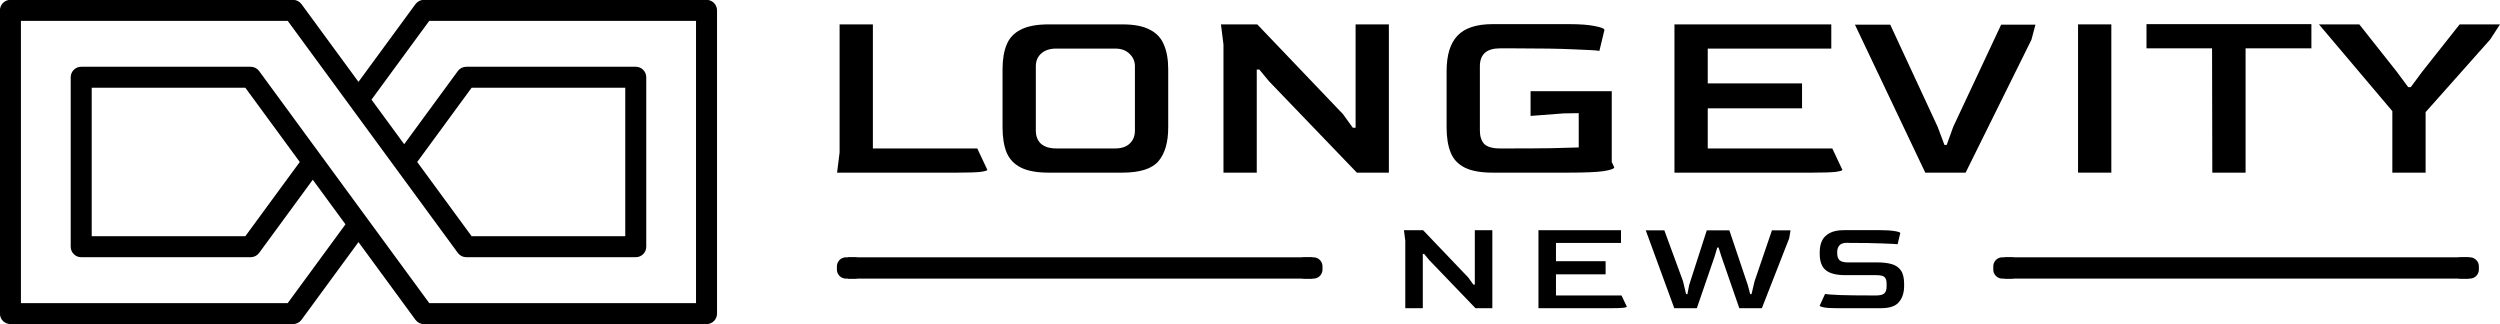
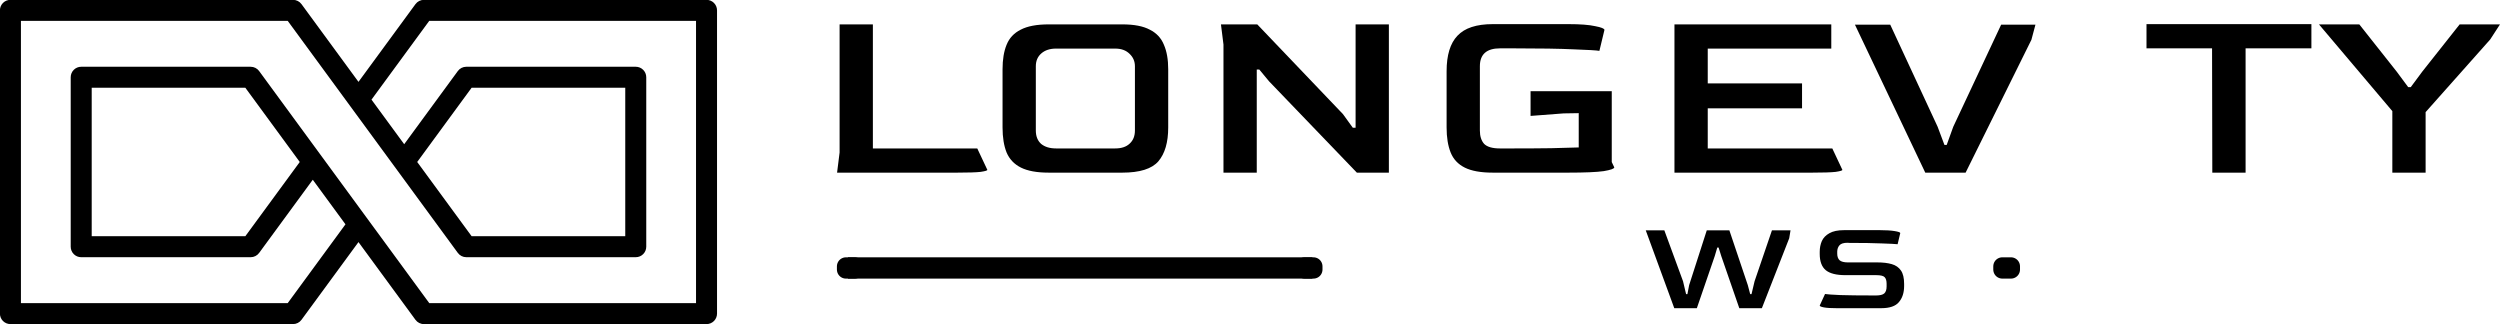
<svg xmlns="http://www.w3.org/2000/svg" xmlns:ns1="http://sodipodi.sourceforge.net/DTD/sodipodi-0.dtd" xmlns:ns2="http://www.inkscape.org/namespaces/inkscape" xmlns:xlink="http://www.w3.org/1999/xlink" version="1.1" id="Design" x="0px" y="0px" width="1004.733" height="130.411" viewBox="0 0 1004.733 130.411" enable-background="new 0 0 1200 1200" xml:space="preserve" ns1:docname="longevity-news-logo-dark.svg" ns2:version="1.1.1 (3bf5ae0d25, 2021-09-20)">
  <defs id="defs9">
    <linearGradient id="linearGradient356980" ns2:swatch="solid">
      <stop style="stop-color:#000000;stop-opacity:1;" offset="0" id="stop356978" />
    </linearGradient>
    <linearGradient ns2:collect="always" xlink:href="#linearGradient356980" id="linearGradient356982" x1="295.399" y1="490.113" x2="316.73" y2="490.113" gradientUnits="userSpaceOnUse" gradientTransform="matrix(0.169,0,0,0.169,426.466,356.993)" />
    <linearGradient ns2:collect="always" xlink:href="#linearGradient356980" id="linearGradient357050" gradientUnits="userSpaceOnUse" gradientTransform="matrix(9.137,0,0,1.131,-2410.094,-114.49)" x1="295.399" y1="490.113" x2="316.73" y2="490.113" />
    <linearGradient ns2:collect="always" xlink:href="#linearGradient356980" id="linearGradient357220" gradientUnits="userSpaceOnUse" gradientTransform="matrix(0.169,0,0,0.169,242.054,356.996)" x1="295.399" y1="490.113" x2="316.73" y2="490.113" />
    <linearGradient ns2:collect="always" xlink:href="#linearGradient356980" id="linearGradient357287" gradientUnits="userSpaceOnUse" gradientTransform="matrix(0.169,0,0,0.169,426.466,356.993)" x1="295.399" y1="490.113" x2="316.73" y2="490.113" />
    <linearGradient ns2:collect="always" xlink:href="#linearGradient356980" id="linearGradient357289" gradientUnits="userSpaceOnUse" gradientTransform="matrix(0.169,0,0,0.169,242.054,356.996)" x1="295.399" y1="490.113" x2="316.73" y2="490.113" />
    <linearGradient ns2:collect="always" xlink:href="#linearGradient356980" id="linearGradient357291" gradientUnits="userSpaceOnUse" gradientTransform="matrix(9.137,0,0,1.131,-2410.094,-114.49)" x1="295.399" y1="490.113" x2="316.73" y2="490.113" />
  </defs>
  <ns1:namedview id="namedview7" pagecolor="#ffffff" bordercolor="#111111" borderopacity="1" ns2:pageshadow="0" ns2:pageopacity="0" ns2:pagecheckerboard="1" showgrid="false" ns2:zoom="0.70710678" ns2:cx="543.05801" ns2:cy="219.91021" ns2:window-width="1920" ns2:window-height="1129" ns2:window-x="-8" ns2:window-y="-8" ns2:window-maximized="1" ns2:current-layer="Design" showguides="true" ns2:guide-bbox="true">
    <ns1:guide position="-452.582,616.081" orientation="1,0" id="guide389577" />
    <ns1:guide position="1399.418,570.081" orientation="1,0" id="guide389579" />
    <ns1:guide position="756.23,607.946" orientation="0,-1" id="guide389581" />
  </ns1:namedview>
  <g id="g4" transform="matrix(0.262,0,0,0.262,-38.979,-83.765)" style="display:inline;fill:#000000;fill-opacity:1">
    <path fill="#2e2e2e" d="M 1232.555,319.486 H 799.058 c -5.127,0 -9.951,2.456 -12.983,6.588 l -87.41,119.22 -87.402,-119.227 c -3.031,-4.126 -7.857,-6.588 -12.993,-6.588 h -433.504 c -8.892,0 -16.101,7.221 -16.101,16.104 v 465.161 c 0,8.883 7.209,16.104 16.101,16.104 h 433.503 c 5.13,0 9.962,-2.443 12.993,-6.591 l 87.403,-119.208 87.409,119.221 c 3.032,4.136 7.851,6.597 12.983,6.597 h 433.497 c 8.89,0 16.11,-7.221 16.11,-16.11 v -465.167 c 10e-4,-8.881 -7.22,-16.104 -16.109,-16.104 z m -16.11,465.166 H 807.218 l -79.296,-108.196 v 0 l -0.612,-0.817 -8.686,-11.84 v 0 l -34.838,-47.53 -35.262,-48.086 v -0.011 l -19.971,-27.23 v 0 l -82.288,-112.262 c -3.033,-4.127 -7.854,-6.576 -12.989,-6.576 h -259.931 c -8.9,0 -16.104,7.209 -16.104,16.104 v 259.935 c 0,8.889 7.203,16.099 16.104,16.099 h 259.938 c 5.129,0 9.956,-2.438 12.989,-6.585 l 82.288,-112.245 50.146,68.389 -88.594,120.854 h -409.236 v -432.959 h 409.236 l 88.594,120.848 v 0 l 19.965,27.233 v -0.006 l 32.506,44.354 37.598,51.272 v 0 l 82.287,112.257 c 3.033,4.135 7.851,6.579 12.983,6.579 h 259.94 c 8.895,0 16.115,-7.21 16.115,-16.099 v -259.927 c 0,-8.895 -7.221,-16.104 -16.115,-16.104 H 864.045 c -5.127,0 -9.95,2.443 -12.983,6.576 l -82.287,112.256 -50.15,-68.386 88.594,-120.848 h 409.228 v 432.951 z m -607.854,-216.474 -83.475,113.859 h -235.67 v -227.728 h 235.67 z m 180.154,0 83.466,-113.869 h 235.676 v 227.729 H 872.211 Z" id="path2" style="display:inline;fill:#000000;fill-opacity:1" />
  </g>
  <g aria-label="LONGEVITY" id="text2566-8" style="font-weight:bold;font-size:101.333px;line-height:1.25;font-family:'Segoe UI';-inkscape-font-specification:'Segoe UI Bold';display:inline" ns2:transform-center-x="155.21558" ns2:transform-center-y="-120.1669" transform="translate(-120.582,-351.67)">
    <path d="m 456.998,421.053 1.013,-8.107 v -51.477 h 13.376 v 49.856 h 41.952 l 4.053,8.613 q 0,0.405 -2.736,0.811 -2.736,0.304 -9.424,0.304 z" style="font-weight:normal;font-family:Goldman;-inkscape-font-specification:Goldman" id="path881" />
    <path d="m 542.043,421.053 q -7.093,0 -11.147,-2.027 -4.053,-2.027 -5.776,-6.08 -1.621,-4.053 -1.621,-10.032 v -23.408 q 0,-5.877 1.621,-9.829 1.621,-4.053 5.675,-6.08 4.053,-2.128 11.248,-2.128 h 29.589 q 7.093,0 11.045,2.128 4.053,2.027 5.675,6.08 1.723,3.952 1.723,9.829 v 23.408 q 0,8.917 -3.952,13.579 -3.952,4.56 -14.491,4.56 z m 2.939,-9.728 H 568.795 q 3.749,0 5.776,-1.925 2.128,-1.925 2.128,-5.269 v -25.84 q 0,-2.939 -2.128,-4.965 -2.128,-2.128 -5.776,-2.128 h -23.813 q -3.648,0 -5.877,1.925 -2.229,1.925 -2.229,5.168 v 25.84 q 0,3.445 2.128,5.371 2.229,1.824 5.979,1.824 z" style="font-weight:normal;font-family:Goldman;-inkscape-font-specification:Goldman" id="path883" />
    <path d="m 612.288,421.053 v -51.477 l -1.013,-8.107 h 14.592 l 34.453,36.075 3.952,5.472 h 1.115 v -41.547 h 13.376 v 59.584 h -12.869 l -35.264,-36.683 -3.952,-4.763 h -1.013 v 41.445 z" style="font-weight:normal;font-family:Goldman;-inkscape-font-specification:Goldman" id="path885" />
    <path d="m 720.506,421.053 q -7.195,0 -11.248,-2.027 -4.053,-2.027 -5.675,-6.08 -1.621,-4.053 -1.621,-10.032 v -22.597 q 0,-9.728 4.357,-14.288 4.357,-4.661 14.187,-4.661 h 30.501 q 6.992,0 10.64,0.811 3.749,0.709 3.749,1.52 l -2.027,8.411 q -1.723,-0.304 -10.235,-0.608 -8.411,-0.405 -24.523,-0.405 h -5.168 q -8.107,0 -8.107,7.195 v 25.84 q 0,3.445 1.723,5.371 1.824,1.824 6.384,1.824 h 4.155 q 9.728,0 16.416,-0.101 6.688,-0.203 11.045,-0.304 v -13.781 l -6.08,0.101 -13.275,1.013 v -9.931 h 32.629 v 28.475 l 1.013,2.128 q 0,0.811 -4.256,1.52 -4.256,0.608 -14.389,0.608 z" style="font-weight:normal;font-family:Goldman;-inkscape-font-specification:Goldman" id="path887" />
    <path d="m 793.535,421.053 v -59.584 h 63.029 v 9.728 h -49.653 v 13.984 h 37.899 v 10.032 h -37.899 v 16.112 h 50.059 l 4.053,8.613 q 0,0.405 -2.736,0.811 -2.736,0.304 -9.424,0.304 z" style="font-weight:normal;font-family:Goldman;-inkscape-font-specification:Goldman" id="path889" />
    <path d="M 894.335,421.053 866.063,361.571 h 14.187 l 19.051,41.04 2.736,7.296 h 0.912 l 2.635,-7.296 19.253,-41.04 h 13.781 l -1.621,6.08 -26.448,53.403 z" style="font-weight:normal;font-family:Goldman;-inkscape-font-specification:Goldman" id="path891" />
-     <path d="m 955.737,421.053 v -59.584 h 13.376 v 59.584 z" style="font-weight:normal;font-family:Goldman;-inkscape-font-specification:Goldman" id="path893" />
    <path d="m 1009.694,421.053 -0.101,-49.957 h -26.347 v -9.728 h 66.272 v 9.728 h -26.448 v 49.957 z" style="font-weight:normal;font-family:Goldman;-inkscape-font-specification:Goldman" id="path895" />
    <path d="m 1082.046,421.053 v -24.725 l -29.488,-34.859 h 16.213 l 14.997,18.949 4.661,6.283 h 1.013 l 4.661,-6.283 14.997,-18.949 h 16.213 l -3.952,6.08 -25.941,29.184 v 24.32 z" style="font-weight:normal;font-family:Goldman;-inkscape-font-specification:Goldman" id="path897" />
  </g>
  <g aria-label="NEWS" id="text2566-8-2" style="font-weight:bold;font-size:53.333px;line-height:1.25;font-family:'Segoe UI';-inkscape-font-specification:'Segoe UI Bold';display:inline" ns2:transform-center-x="155.21558" ns2:transform-center-y="-120.1669" transform="translate(-120.582,-351.67)">
-     <path d="m 685.356,475.536 v -27.093 l -0.533,-4.267 h 7.68 l 18.133,18.987 2.08,2.88 h 0.587 V 444.176 h 7.04 v 31.36 h -6.773 l -18.56,-19.307 -2.08,-2.507 h -0.533 v 21.813 z" style="font-weight:normal;font-family:Goldman;-inkscape-font-specification:Goldman" id="path918" />
-     <path d="M 738.876,475.536 V 444.176 h 33.173 v 5.12 h -26.133 v 7.36 h 19.947 v 5.28 h -19.947 v 8.48 h 26.347 l 2.133,4.533 q 0,0.213 -1.44,0.427 -1.44,0.16 -4.96,0.16 z" style="font-weight:normal;font-family:Goldman;-inkscape-font-specification:Goldman" id="path920" />
    <path d="m 793.462,475.536 -11.467,-31.307 h 7.467 l 7.52,20.48 1.227,5.173 h 0.533 l 0.693,-3.627 7.093,-22.027 h 9.067 l 7.413,22.027 0.96,3.627 h 0.533 l 1.227,-5.173 6.987,-20.48 h 7.467 l -0.533,3.2 -10.987,28.107 h -9.067 l -7.253,-20.96 -1.067,-3.413 h -0.533 l -1.013,3.413 -7.2,20.96 z" style="font-weight:normal;font-family:Goldman;-inkscape-font-specification:Goldman" id="path922" />
    <path d="m 858.956,475.536 q -3.627,0 -5.333,-0.32 -1.707,-0.32 -1.707,-0.747 l 2.133,-4.64 q 1.227,0.213 6.08,0.427 4.907,0.16 13.44,0.16 h 1.013 q 2.293,0 3.253,-0.8 0.96,-0.853 0.96,-2.827 v -1.067 q 0,-1.867 -0.8,-2.667 -0.747,-0.8 -3.413,-0.8 h -12.373 q -5.387,0 -7.84,-1.973 -2.453,-2.027 -2.453,-6.56 v -0.853 q 0,-2.347 0.853,-4.32 0.907,-1.973 3.04,-3.147 2.133,-1.227 5.867,-1.227 h 14.507 q 3.627,0 5.867,0.373 2.24,0.373 2.24,0.8 l -1.067,4.48 q -1.387,-0.16 -6.293,-0.32 -4.907,-0.213 -13.173,-0.213 l -0.587,-0.053 q -2.453,0 -3.307,1.013 -0.853,0.96 -0.907,2.453 v 0.907 q 0,1.76 0.96,2.667 1.013,0.853 3.307,0.853 h 11.84 q 3.413,0 5.813,0.693 2.4,0.693 3.68,2.56 1.28,1.813 1.28,5.387 v 0.853 q 0,4 -2.08,6.453 -2.027,2.453 -7.093,2.453 z" style="font-weight:normal;font-family:Goldman;-inkscape-font-specification:Goldman" id="path924" />
  </g>
  <g id="g357056" transform="translate(47.81,-332.339)">
    <rect style="display:inline;fill:#000000;stroke:url(#linearGradient356982);stroke-width:7.281;stroke-linejoin:round;stroke-miterlimit:4;stroke-dasharray:none;stroke-opacity:1" id="rect356806" width="3.462" height="1.281" x="476.589" y="439.388" />
    <rect style="display:inline;fill:#000000;stroke:url(#linearGradient357220);stroke-width:7.281;stroke-linejoin:round;stroke-miterlimit:4;stroke-dasharray:none;stroke-opacity:1" id="rect356806-0" width="3.462" height="1.281" x="292.177" y="439.392" />
    <rect style="display:inline;fill:#000000;stroke:url(#linearGradient357050);stroke-width:0;stroke-linejoin:round;stroke-miterlimit:4;stroke-dasharray:none;stroke-opacity:1" id="rect356806-9" width="186.674" height="8.554" x="292.969" y="435.753" />
  </g>
  <g id="g357056-1" transform="translate(512.547,-332.342)">
-     <rect style="display:inline;fill:#000000;stroke:url(#linearGradient357287);stroke-width:7.281;stroke-linejoin:round;stroke-miterlimit:4;stroke-dasharray:none;stroke-opacity:1" id="rect356806-4" width="3.462" height="1.281" x="476.589" y="439.388" />
    <rect style="display:inline;fill:#000000;stroke:url(#linearGradient357289);stroke-width:7.281;stroke-linejoin:round;stroke-miterlimit:4;stroke-dasharray:none;stroke-opacity:1" id="rect356806-0-5" width="3.462" height="1.281" x="292.177" y="439.392" />
-     <rect style="display:inline;fill:#000000;stroke:url(#linearGradient357291);stroke-width:0;stroke-linejoin:round;stroke-miterlimit:4;stroke-dasharray:none;stroke-opacity:1" id="rect356806-9-4" width="186.674" height="8.554" x="292.969" y="435.753" />
  </g>
</svg>